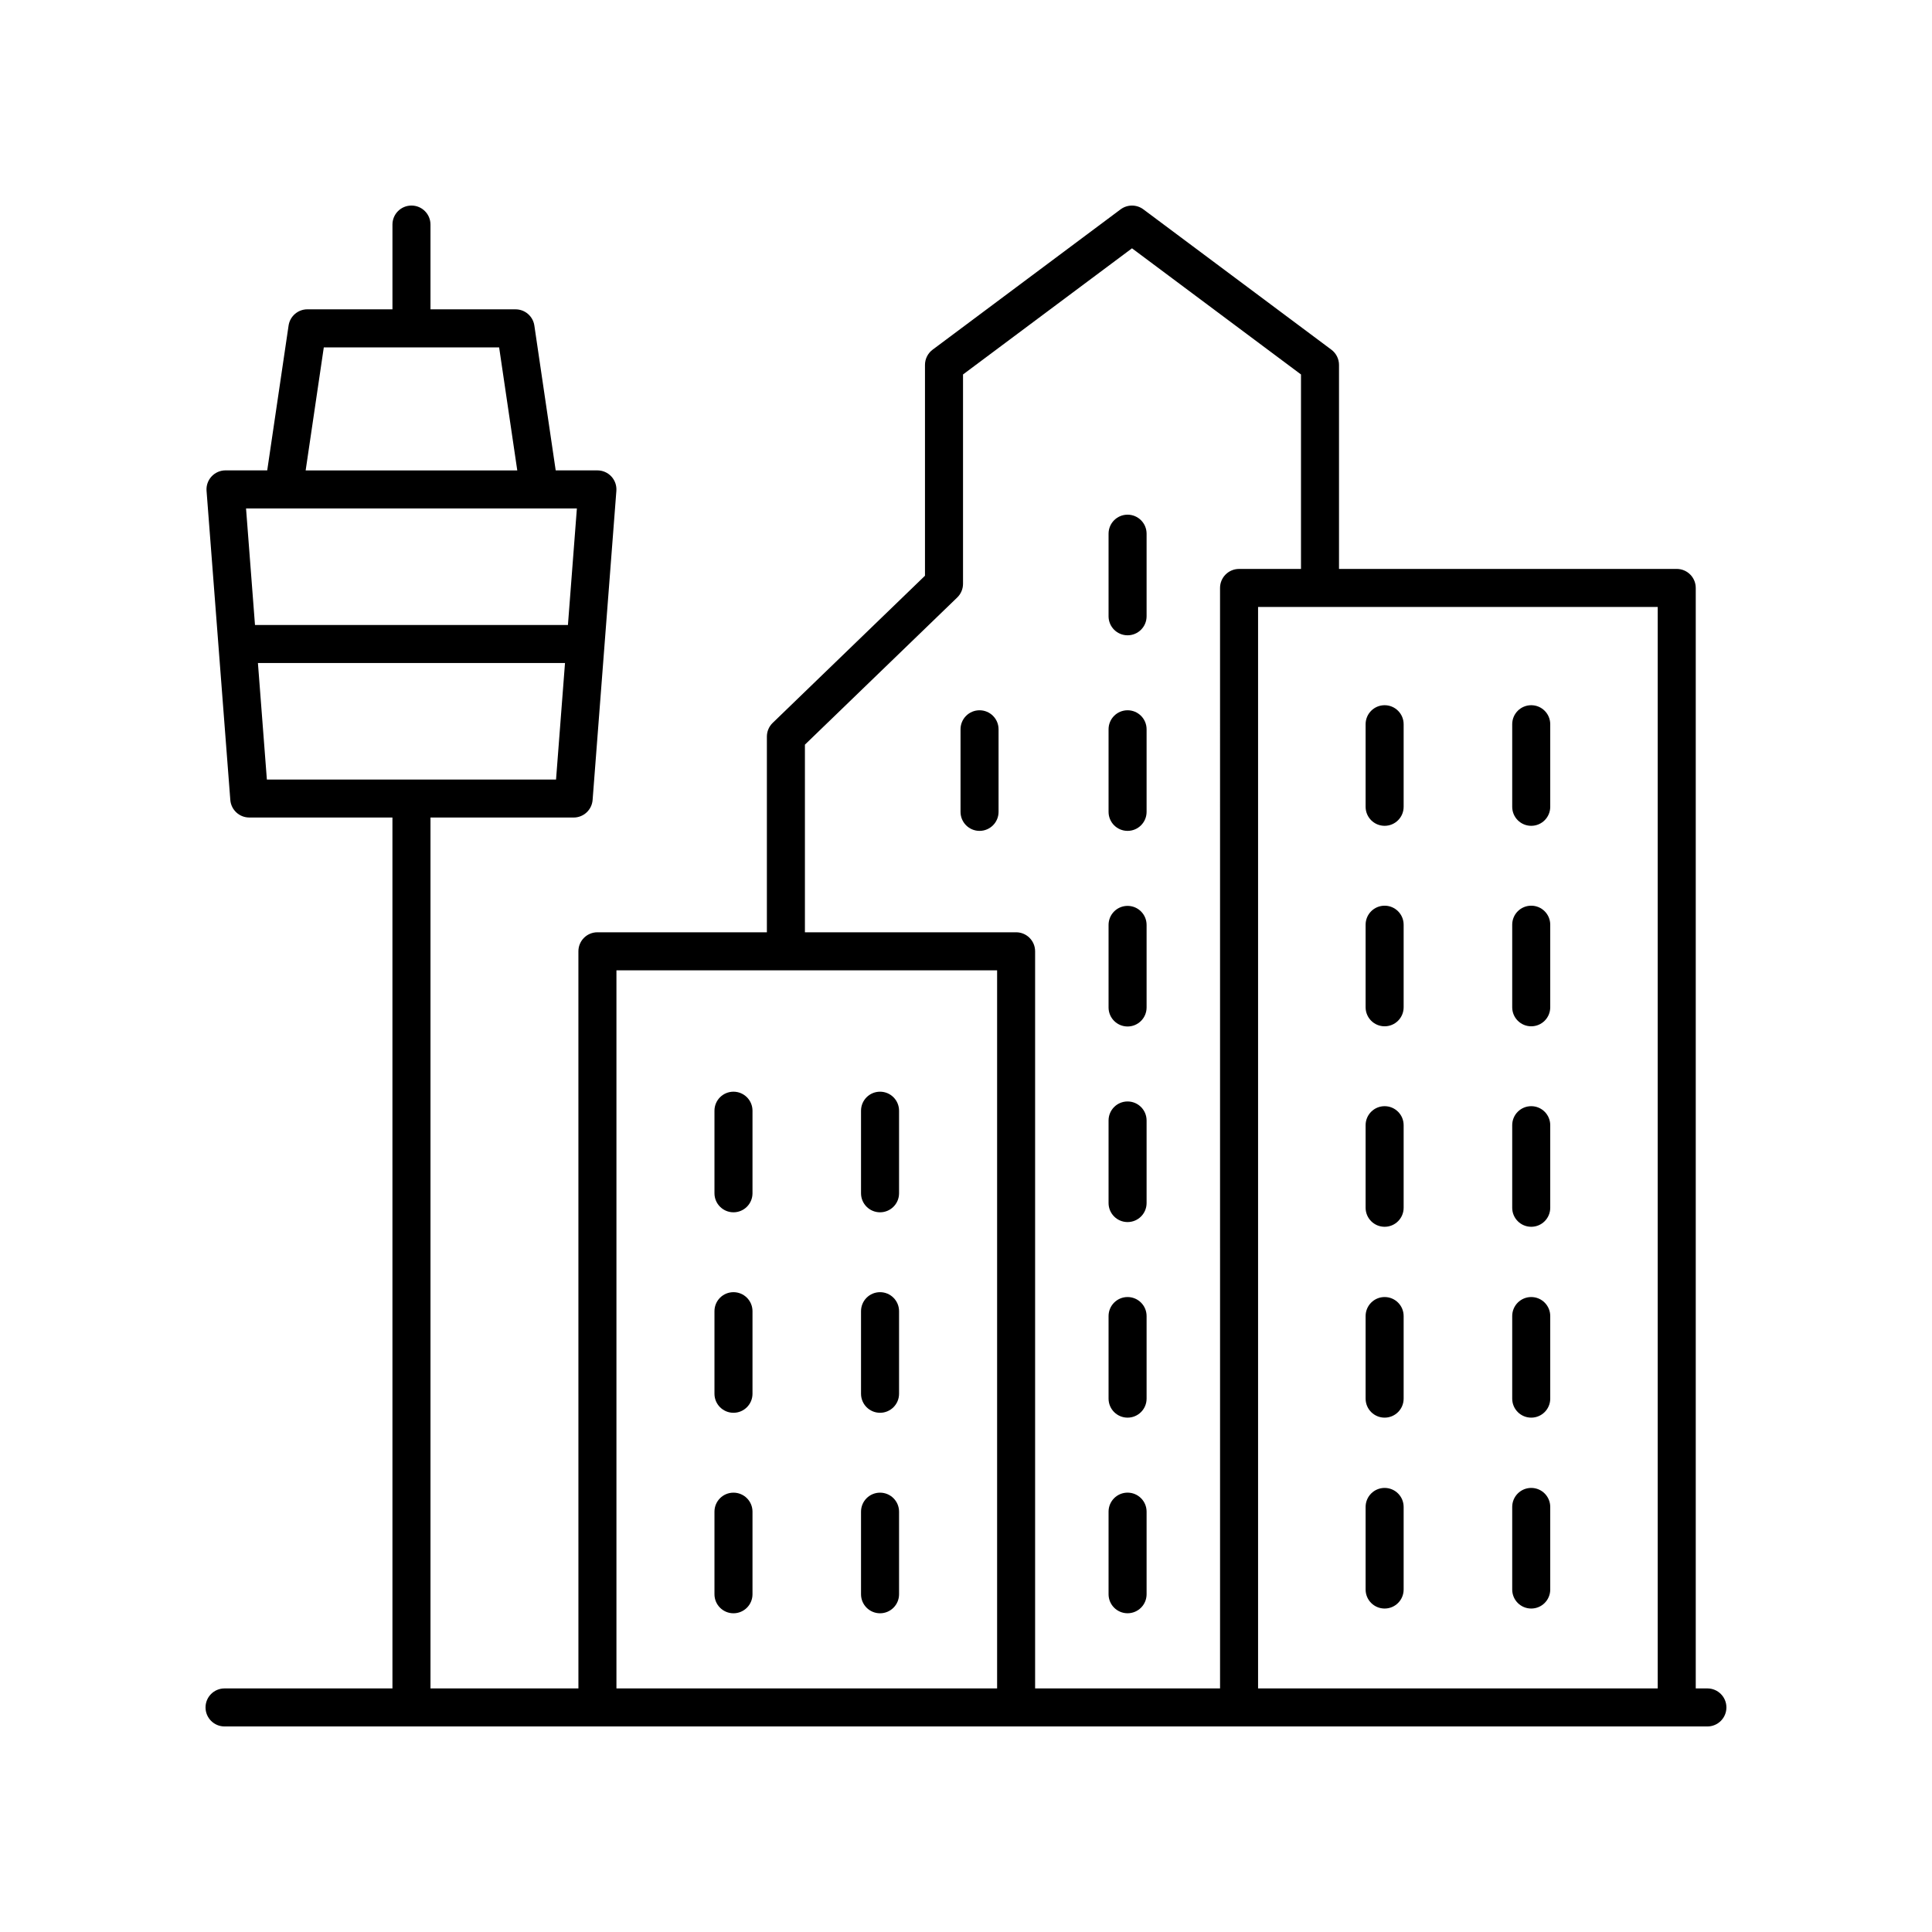
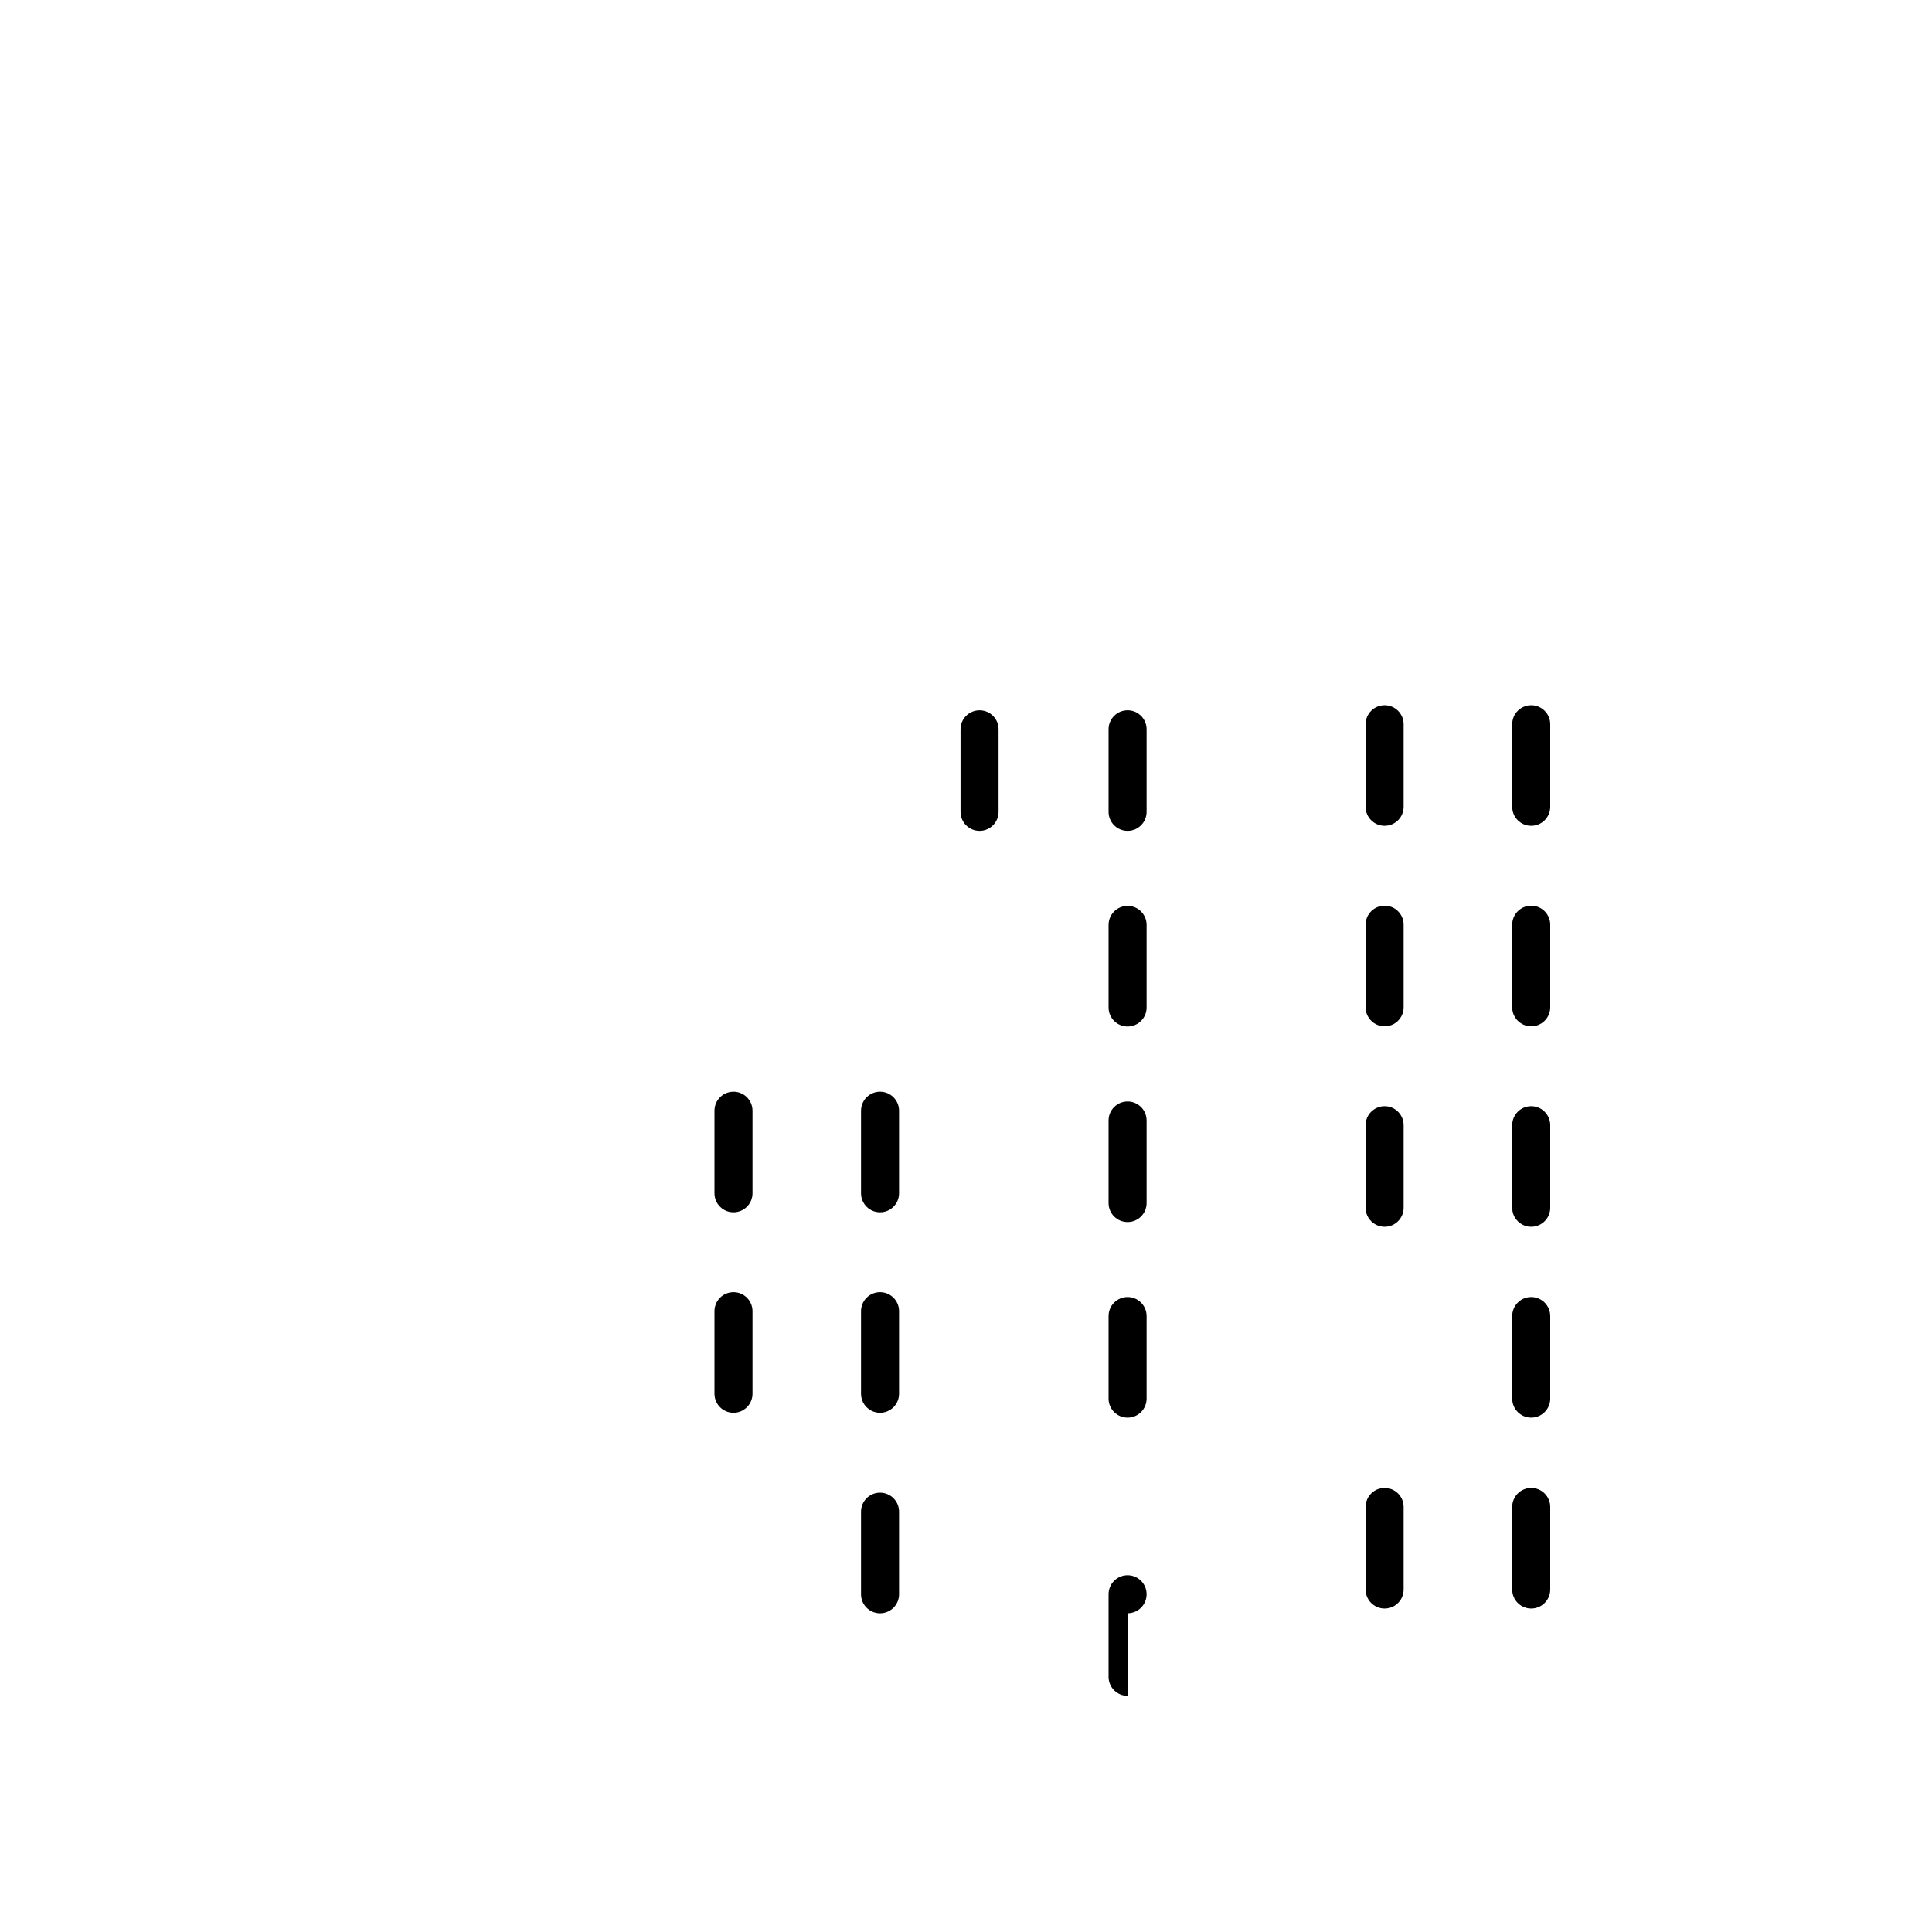
<svg xmlns="http://www.w3.org/2000/svg" fill="#000000" width="800px" height="800px" version="1.1" viewBox="144 144 512 512">
  <g>
    <path d="m338.38 433.31c-2.785 0-5.039 2.254-5.039 5.039v21.883c0 2.781 2.254 5.039 5.039 5.039s5.039-2.254 5.039-5.039v-21.883c0-2.781-2.254-5.039-5.039-5.039z" />
    <path d="m377.22 433.31c-2.785 0-5.039 2.254-5.039 5.039v21.883c0 2.781 2.254 5.039 5.039 5.039s5.039-2.254 5.039-5.039v-21.883c0-2.781-2.254-5.039-5.039-5.039z" />
    <path d="m338.38 486.44c-2.785 0-5.039 2.254-5.039 5.039v21.883c0 2.781 2.254 5.039 5.039 5.039s5.039-2.254 5.039-5.039v-21.883c0-2.785-2.254-5.039-5.039-5.039z" />
    <path d="m377.22 486.44c-2.785 0-5.039 2.254-5.039 5.039v21.883c0 2.781 2.254 5.039 5.039 5.039s5.039-2.254 5.039-5.039v-21.883c0-2.785-2.254-5.039-5.039-5.039z" />
-     <path d="m338.38 539.57c-2.785 0-5.039 2.254-5.039 5.039v21.887c0 2.781 2.254 5.039 5.039 5.039s5.039-2.254 5.039-5.039v-21.887c0-2.785-2.254-5.039-5.039-5.039z" />
    <path d="m377.22 539.57c-2.785 0-5.039 2.254-5.039 5.039v21.887c0 2.781 2.254 5.039 5.039 5.039s5.039-2.254 5.039-5.039v-21.887c0-2.785-2.254-5.039-5.039-5.039z" />
-     <path d="m442.82 571.53c2.785 0 5.039-2.254 5.039-5.039v-21.887c0-2.781-2.254-5.039-5.039-5.039-2.785 0-5.039 2.254-5.039 5.039v21.887c0 2.785 2.254 5.039 5.039 5.039z" />
+     <path d="m442.82 571.53c2.785 0 5.039-2.254 5.039-5.039c0-2.781-2.254-5.039-5.039-5.039-2.785 0-5.039 2.254-5.039 5.039v21.887c0 2.785 2.254 5.039 5.039 5.039z" />
    <path d="m442.82 519.69c2.785 0 5.039-2.254 5.039-5.039v-21.883c0-2.781-2.254-5.039-5.039-5.039-2.785 0-5.039 2.254-5.039 5.039v21.883c0 2.785 2.254 5.039 5.039 5.039z" />
    <path d="m442.82 467.86c2.785 0 5.039-2.254 5.039-5.039v-21.883c0-2.781-2.254-5.039-5.039-5.039-2.785 0-5.039 2.254-5.039 5.039v21.883c0 2.785 2.254 5.039 5.039 5.039z" />
    <path d="m442.82 416.03c2.785 0 5.039-2.254 5.039-5.039v-21.883c0-2.781-2.254-5.039-5.039-5.039-2.785 0-5.039 2.254-5.039 5.039v21.883c0 2.781 2.254 5.039 5.039 5.039z" />
    <path d="m442.82 364.19c2.785 0 5.039-2.254 5.039-5.039v-21.883c0-2.781-2.254-5.039-5.039-5.039-2.785 0-5.039 2.254-5.039 5.039v21.883c0 2.785 2.254 5.039 5.039 5.039z" />
    <path d="m403.59 332.23c-2.785 0-5.039 2.254-5.039 5.039v21.883c0 2.781 2.254 5.039 5.039 5.039s5.039-2.254 5.039-5.039v-21.883c0-2.785-2.254-5.039-5.039-5.039z" />
-     <path d="m442.82 312.36c2.785 0 5.039-2.254 5.039-5.039v-21.887c0-2.781-2.254-5.039-5.039-5.039-2.785 0-5.039 2.254-5.039 5.039v21.887c0 2.785 2.254 5.039 5.039 5.039z" />
    <path d="m510.94 362.85c2.785 0 5.039-2.254 5.039-5.039v-21.883c0-2.781-2.254-5.039-5.039-5.039s-5.039 2.254-5.039 5.039v21.883c0 2.785 2.254 5.039 5.039 5.039z" />
    <path d="m549.79 362.85c2.785 0 5.039-2.254 5.039-5.039v-21.883c0-2.781-2.254-5.039-5.039-5.039s-5.039 2.254-5.039 5.039v21.883c0 2.785 2.254 5.039 5.039 5.039z" />
    <path d="m510.94 415.98c2.785 0 5.039-2.254 5.039-5.039v-21.883c0-2.781-2.254-5.039-5.039-5.039s-5.039 2.254-5.039 5.039v21.883c0 2.781 2.254 5.039 5.039 5.039z" />
    <path d="m549.79 415.98c2.785 0 5.039-2.254 5.039-5.039v-21.883c0-2.781-2.254-5.039-5.039-5.039s-5.039 2.254-5.039 5.039v21.883c0 2.781 2.254 5.039 5.039 5.039z" />
    <path d="m510.94 469.11c2.785 0 5.039-2.254 5.039-5.039v-21.883c0-2.781-2.254-5.039-5.039-5.039s-5.039 2.254-5.039 5.039v21.883c0 2.781 2.254 5.039 5.039 5.039z" />
    <path d="m549.79 469.11c2.785 0 5.039-2.254 5.039-5.039v-21.883c0-2.781-2.254-5.039-5.039-5.039s-5.039 2.254-5.039 5.039v21.883c0 2.781 2.254 5.039 5.039 5.039z" />
-     <path d="m510.94 519.69c2.785 0 5.039-2.254 5.039-5.039v-21.883c0-2.781-2.254-5.039-5.039-5.039s-5.039 2.254-5.039 5.039v21.883c0 2.785 2.254 5.039 5.039 5.039z" />
    <path d="m549.79 519.69c2.785 0 5.039-2.254 5.039-5.039v-21.883c0-2.781-2.254-5.039-5.039-5.039s-5.039 2.254-5.039 5.039v21.883c0 2.785 2.254 5.039 5.039 5.039z" />
    <path d="m510.94 570.28c2.785 0 5.039-2.254 5.039-5.039v-21.887c0-2.781-2.254-5.039-5.039-5.039s-5.039 2.254-5.039 5.039v21.887c0 2.785 2.254 5.039 5.039 5.039z" />
    <path d="m549.79 570.28c2.785 0 5.039-2.254 5.039-5.039v-21.887c0-2.781-2.254-5.039-5.039-5.039s-5.039 2.254-5.039 5.039v21.887c0 2.785 2.254 5.039 5.039 5.039z" />
-     <path d="m596.48 591.45h-3.09v-291.64c0-2.781-2.254-5.039-5.039-5.039h-89.5v-54.066c0-1.59-0.754-3.086-2.023-4.035l-49.824-37.191c-1.789-1.332-4.242-1.332-6.031 0l-49.82 37.191c-1.27 0.949-2.023 2.449-2.023 4.035v55.871l-40.363 39c-0.98 0.949-1.535 2.258-1.535 3.625v51.863h-44.91c-2.785 0-5.039 2.254-5.039 5.039l0.004 195.34h-39.203v-230.79h37.941c2.633 0 4.82-2.027 5.023-4.652l6.297-81.918c0.109-1.398-0.375-2.781-1.328-3.812-0.949-1.027-2.293-1.613-3.695-1.613h-11.055l-5.656-38.379c-0.363-2.473-2.484-4.301-4.984-4.301h-22.543v-22.465c0-2.781-2.254-5.039-5.039-5.039s-5.039 2.254-5.039 5.039v22.461h-22.543c-2.5 0-4.621 1.832-4.984 4.301l-5.66 38.379h-11.055c-1.402 0-2.746 0.586-3.695 1.613-0.953 1.031-1.438 2.41-1.328 3.812l6.297 81.918c0.203 2.625 2.391 4.652 5.023 4.652h37.941l0.004 230.8h-44.496c-2.785 0-5.039 2.254-5.039 5.039 0 2.781 2.254 5.039 5.039 5.039h392.97c2.785 0 5.039-2.254 5.039-5.039 0-2.781-2.254-5.039-5.039-5.039zm-366.67-355.39h46.465l4.809 32.605h-56.082zm-10.645 42.684h77.715l-2.371 30.883h-82.934l-2.371-30.883zm-6.812 40.957h81.379l-2.375 30.883h-76.633zm370.96 271.75h-105.91v-286.6h105.91zm-226-250.11 40.363-39c0.98-0.949 1.535-2.258 1.535-3.625v-55.48l44.781-33.43 44.785 33.43v51.539h-16.414c-2.785 0-5.039 2.254-5.039 5.039l0.004 291.64h-49.012v-195.35c0-2.781-2.254-5.039-5.039-5.039l-55.965 0.004zm-49.949 59.801h100.88v190.31h-100.88z" />
  </g>
</svg>